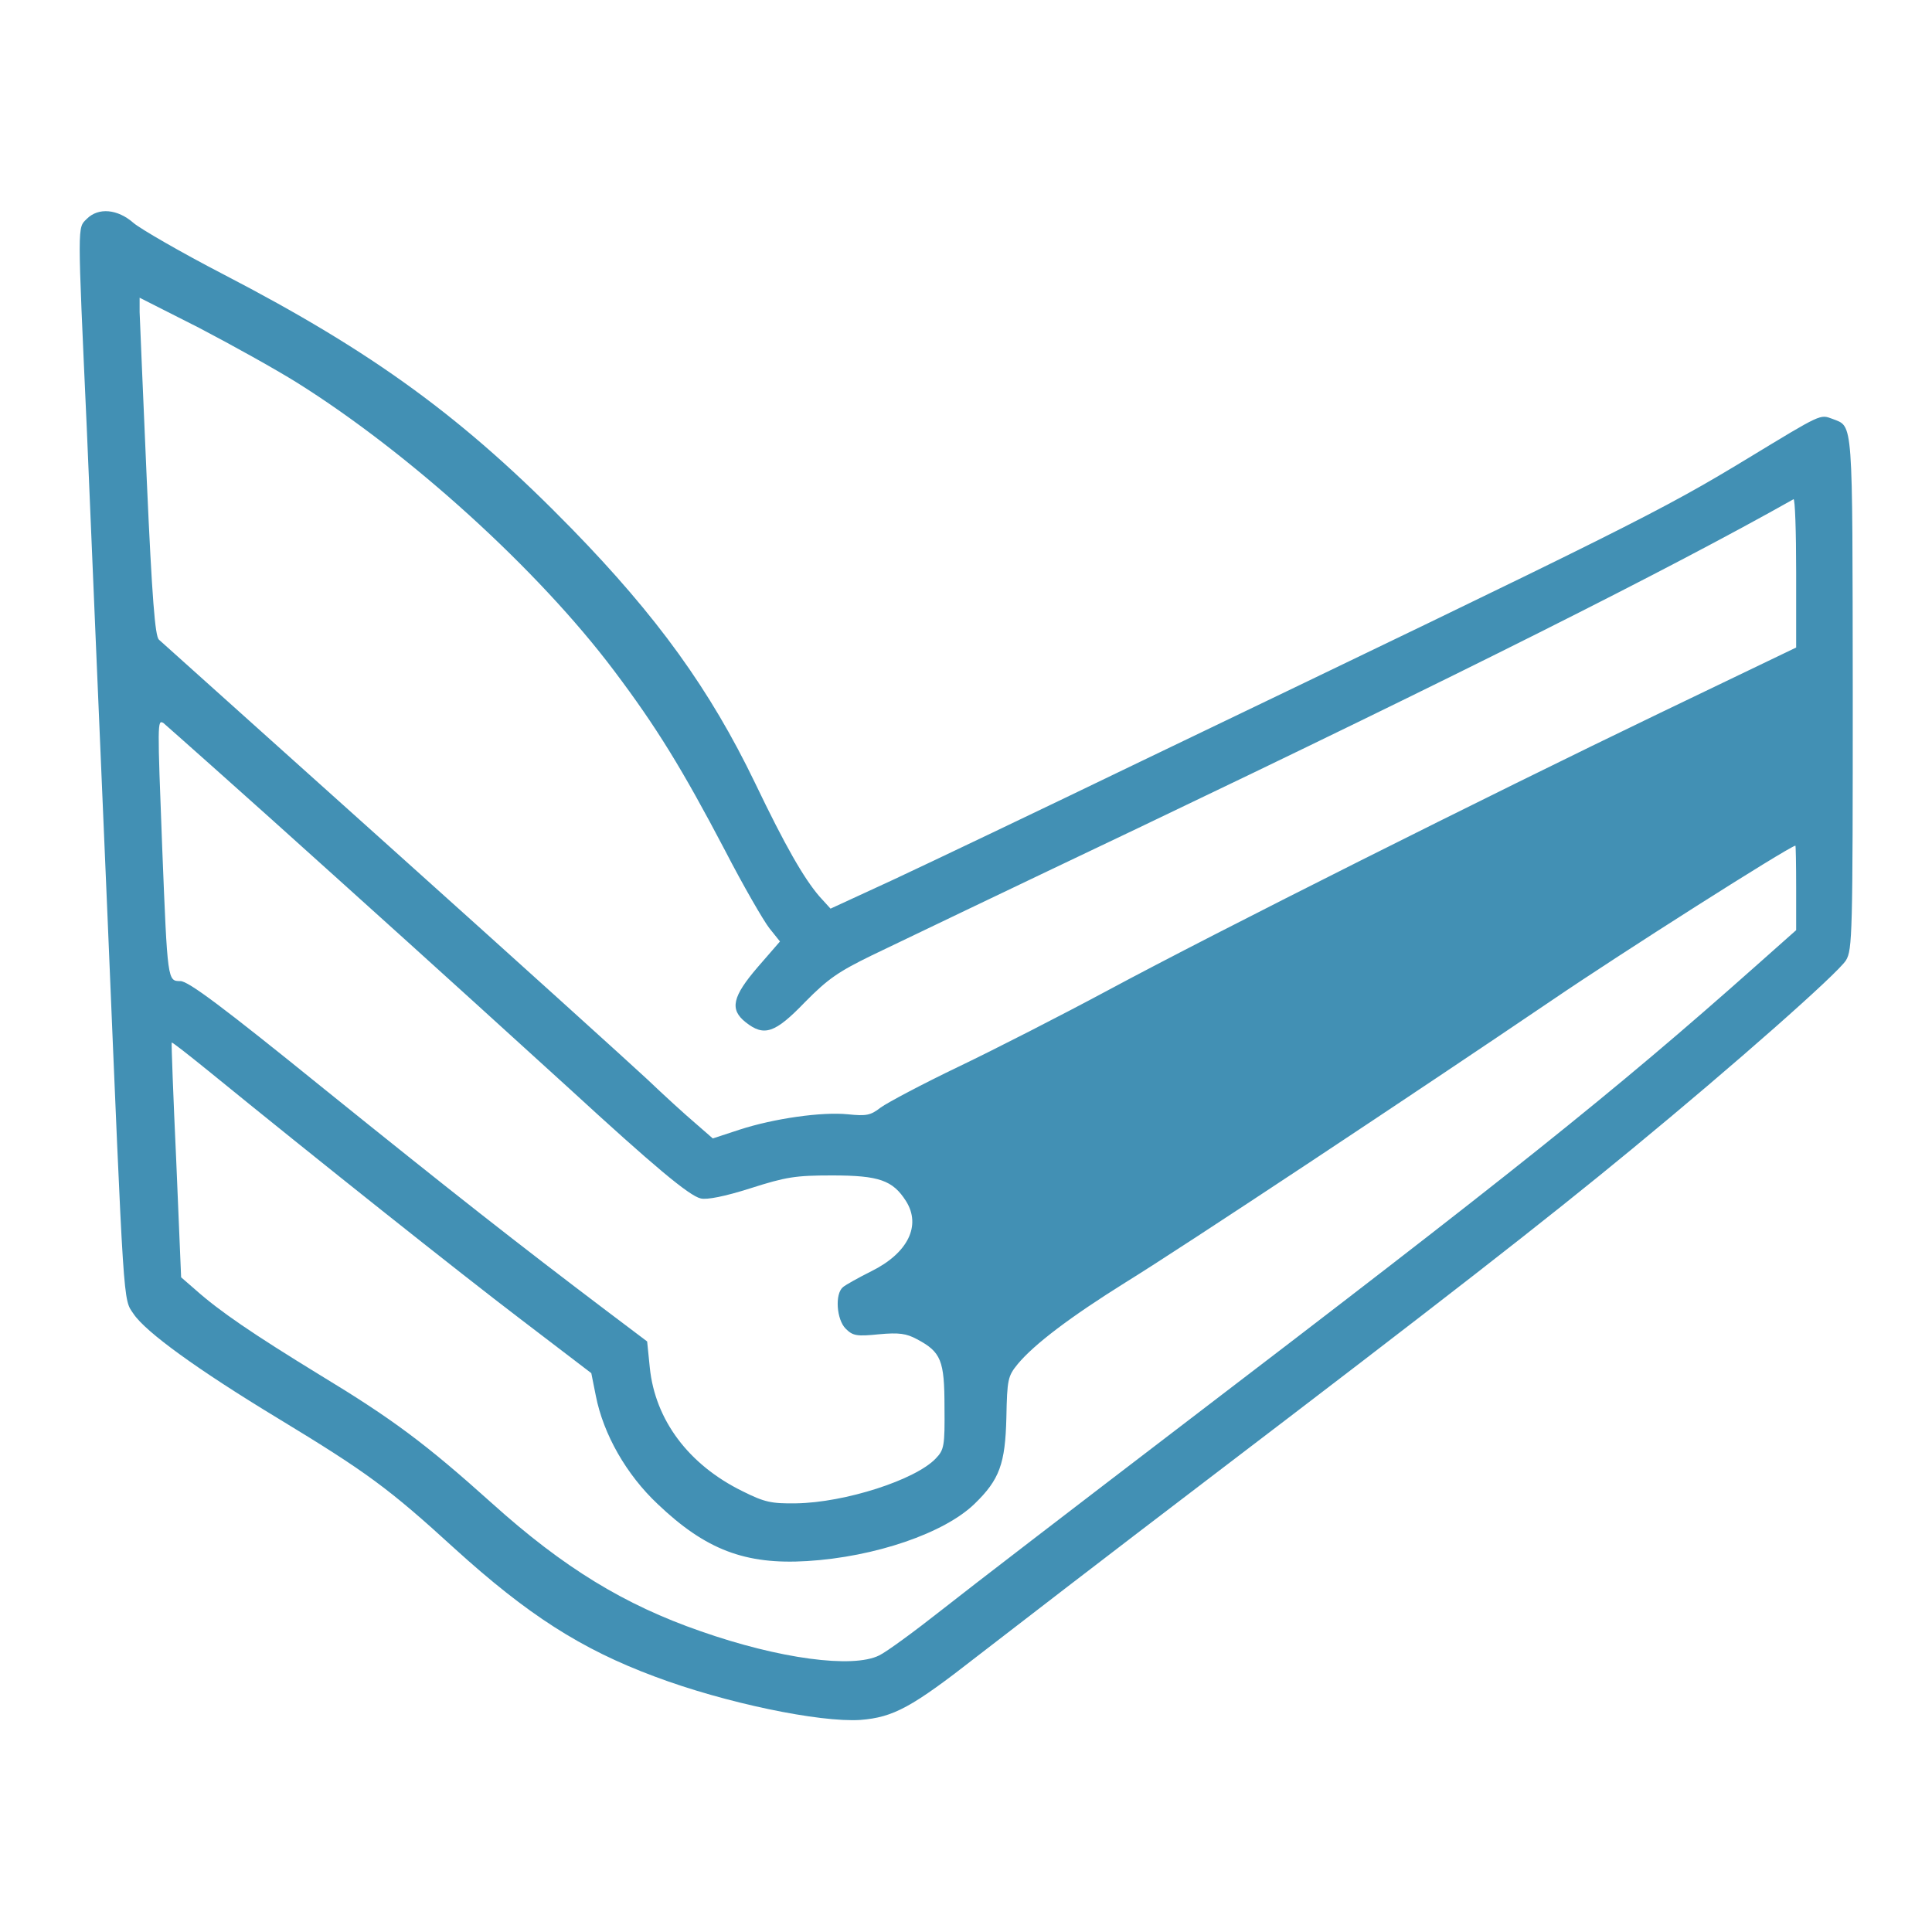
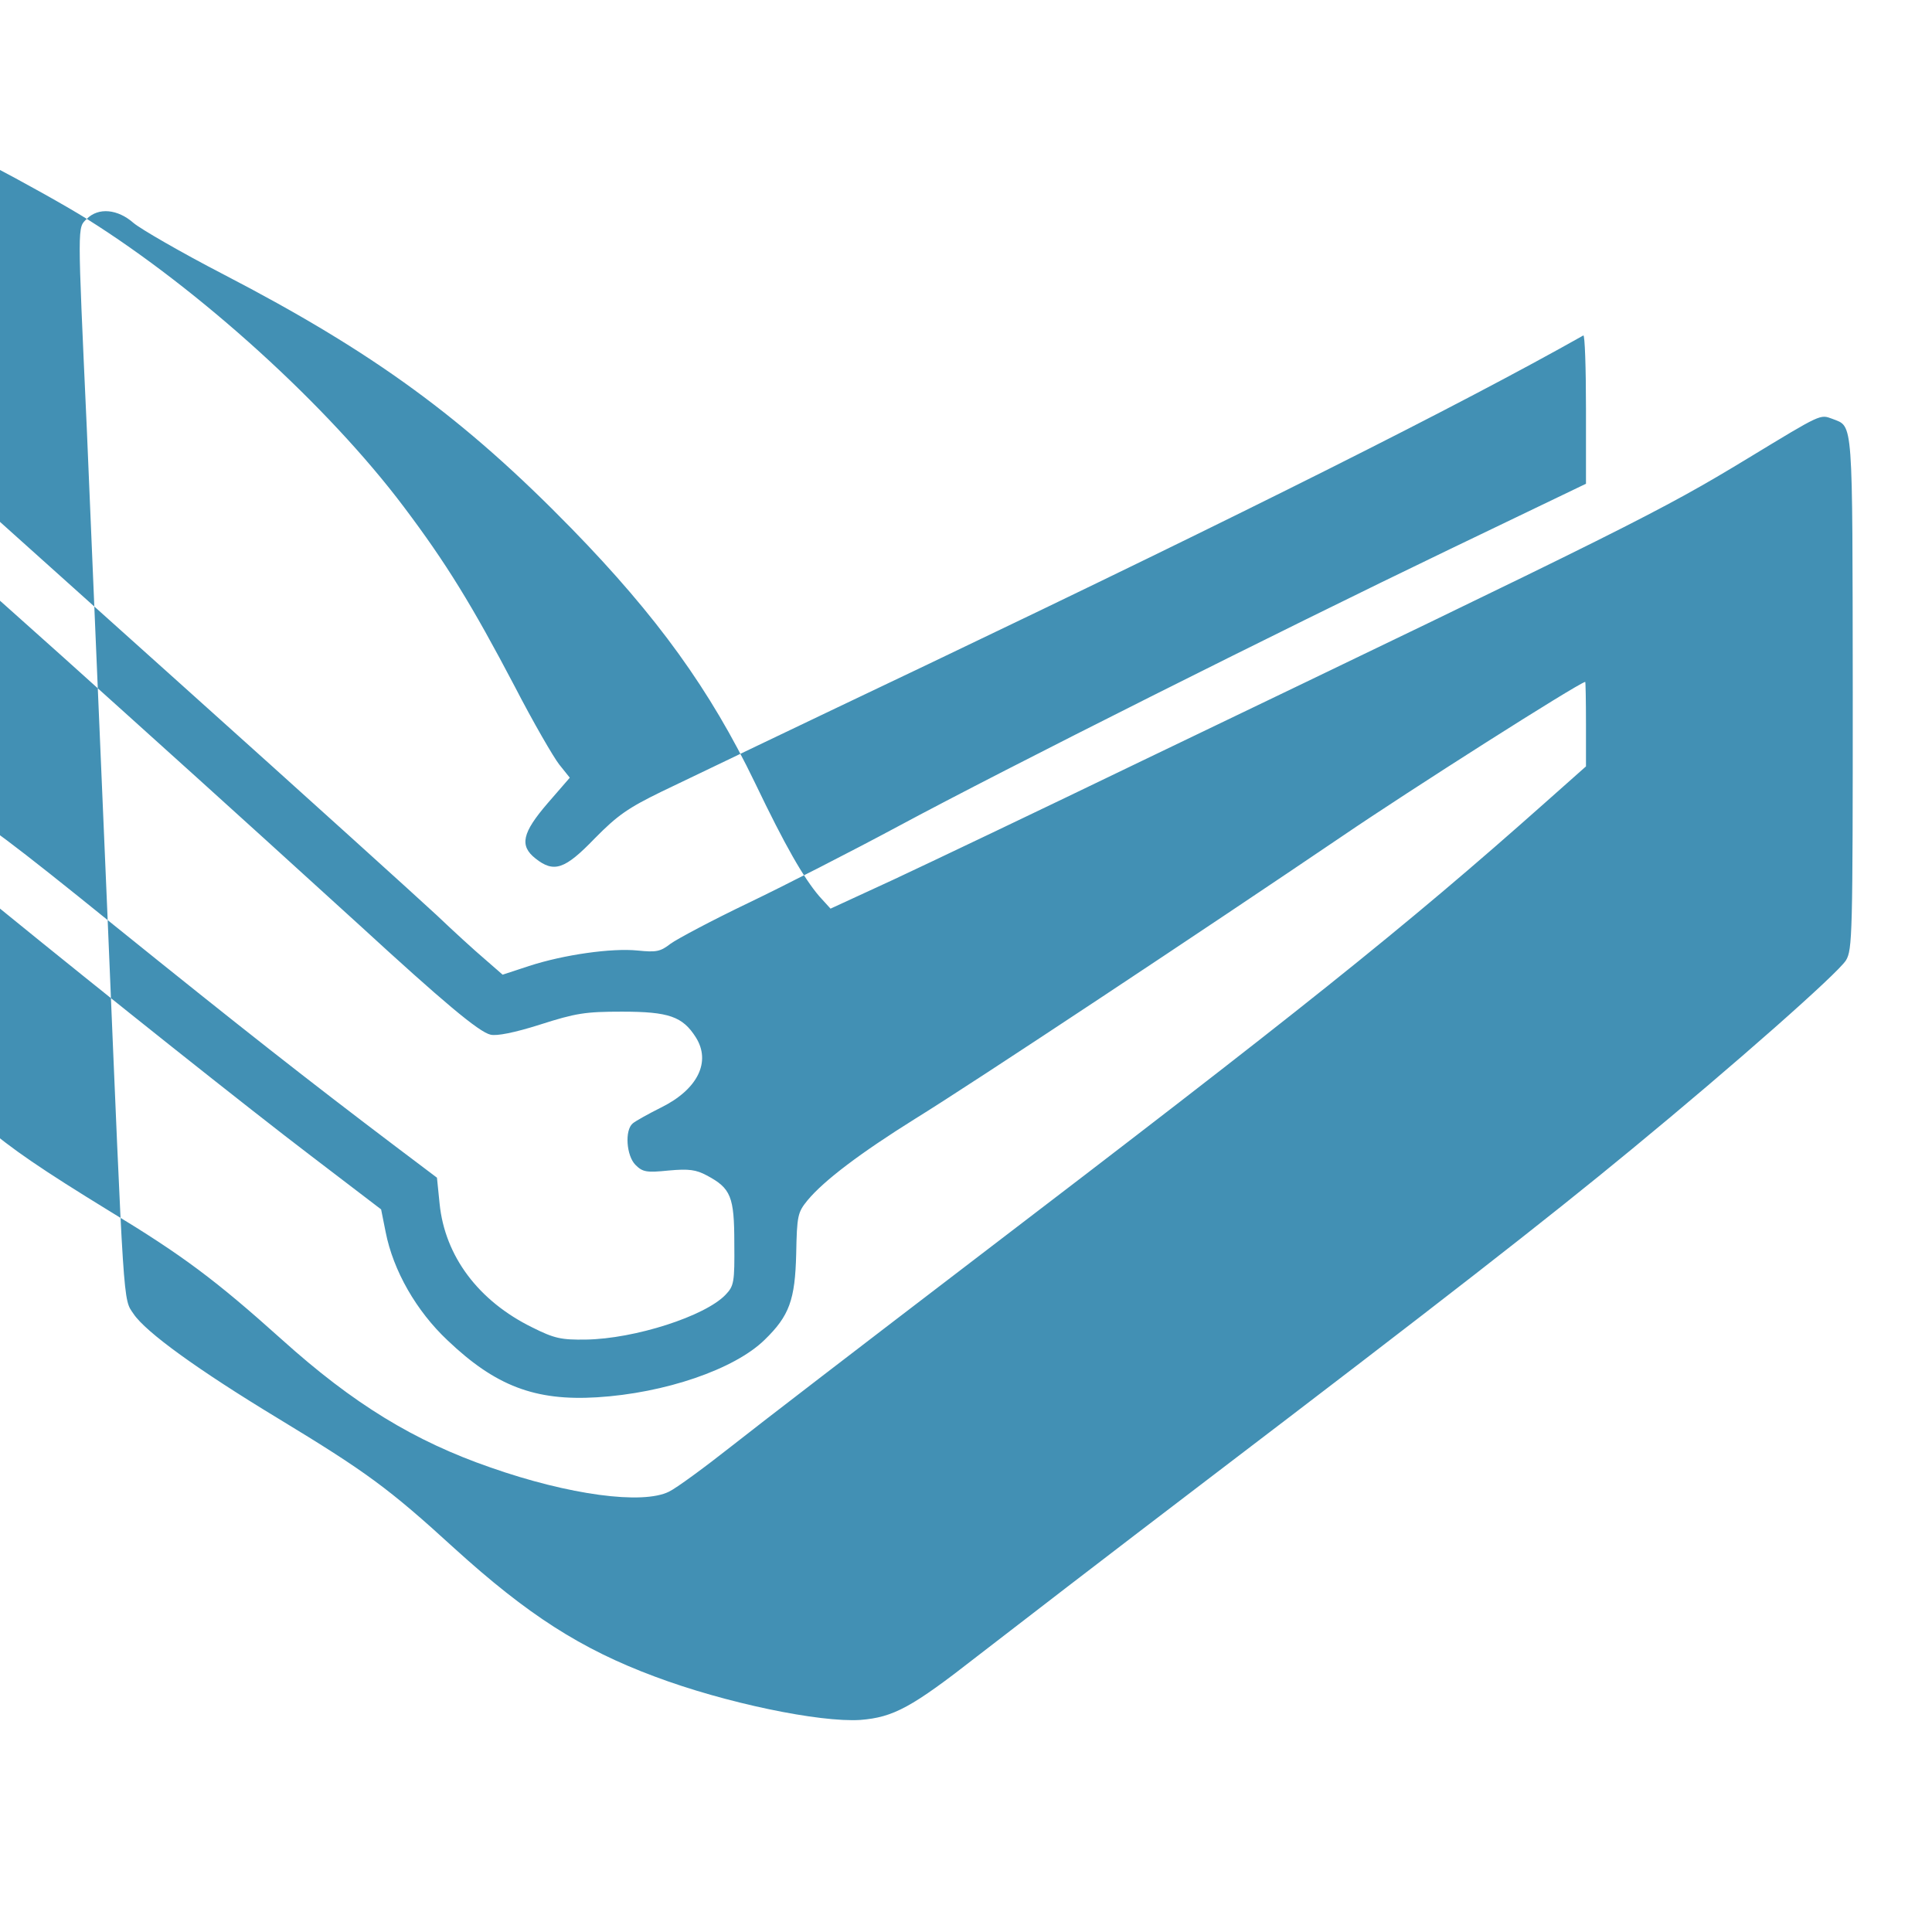
<svg xmlns="http://www.w3.org/2000/svg" version="1.0" width="512pt" height="512pt" viewBox="0 0 512 512" preserveAspectRatio="xMidYMid meet">
  <g transform="translate(0,512) scale(0.1,-0.1)" fill="#4290b4" stroke="none">
-     <path d="M230 4540 c-25 -25 -25 -4 0 -555 10 -242 35 -825 55 -1295 44 -1051 41 -1011 69 -1052 32 -48 170 -148 383 -277 234 -142 293 -185 468 -345 193 -175 334 -266 530 -339 186 -70 437 -122 545 -115 88 7 136 33 310 169 80 62 354 273 610 468 617 470 896 687 1125 876 271 223 545 465 567 500 17 28 18 68 18 710 -1 734 2 703 -54 725 -33 12 -27 15 -223 -104 -234 -142 -311 -180 -1608 -803 -269 -130 -565 -271 -657 -314 l-167 -77 -30 33 c-41 48 -90 133 -170 300 -119 247 -259 441 -486 674 -286 293 -524 467 -923 674 -112 58 -219 120 -238 136 -42 37 -93 42 -124 11z m557 -434 c300 -188 639 -496 840 -763 113 -150 181 -261 294 -476 49 -95 103 -188 118 -207 l28 -35 -59 -68 c-67 -78 -75 -112 -32 -146 49 -39 78 -29 157 53 61 62 89 81 177 124 58 28 375 180 705 337 848 405 1410 687 1738 872 4 2 7 -85 7 -194 l0 -199 -362 -174 c-453 -218 -1173 -579 -1463 -735 -121 -65 -299 -156 -395 -202 -96 -46 -188 -95 -206 -108 -27 -21 -38 -23 -87 -18 -69 7 -196 -11 -288 -41 l-70 -23 -47 41 c-26 22 -83 74 -127 116 -44 41 -350 318 -680 614 -330 296 -606 544 -614 551 -10 10 -18 107 -32 422 -10 224 -18 425 -19 446 l0 38 158 -80 c86 -45 203 -110 259 -145z m108 -1315 c248 -223 524 -474 615 -557 220 -202 316 -283 347 -290 16 -4 63 5 132 27 94 30 119 34 216 34 125 0 161 -13 196 -68 41 -65 5 -138 -92 -186 -34 -17 -68 -36 -75 -42 -22 -18 -17 -86 7 -110 19 -19 29 -21 88 -15 54 5 73 2 101 -13 64 -34 73 -56 73 -180 1 -103 -1 -113 -23 -136 -54 -57 -241 -117 -370 -119 -66 -1 -84 3 -142 32 -143 70 -232 189 -246 328 l-7 69 -110 83 c-230 174 -406 312 -747 587 -268 217 -359 285 -380 285 -34 0 -34 -1 -48 350 -13 338 -13 343 3 334 6 -5 215 -190 462 -413z m3865 -24 l0 -112 -107 -95 c-378 -336 -656 -557 -1518 -1215 -280 -214 -568 -435 -640 -492 -71 -56 -146 -111 -165 -120 -70 -35 -265 -9 -473 64 -202 70 -363 168 -553 339 -176 158 -263 223 -456 340 -178 109 -266 169 -330 226 l-38 33 -13 310 c-8 171 -13 311 -12 312 1 2 44 -32 96 -74 286 -233 667 -536 830 -660 l186 -142 12 -60 c20 -102 81 -209 164 -287 127 -121 232 -161 396 -151 180 11 364 74 444 152 66 64 81 106 84 228 2 102 4 110 30 142 44 53 141 126 285 216 151 93 775 507 1132 749 179 122 621 403 644 409 1 1 2 -50 2 -112z" />
+     <path d="M230 4540 c-25 -25 -25 -4 0 -555 10 -242 35 -825 55 -1295 44 -1051 41 -1011 69 -1052 32 -48 170 -148 383 -277 234 -142 293 -185 468 -345 193 -175 334 -266 530 -339 186 -70 437 -122 545 -115 88 7 136 33 310 169 80 62 354 273 610 468 617 470 896 687 1125 876 271 223 545 465 567 500 17 28 18 68 18 710 -1 734 2 703 -54 725 -33 12 -27 15 -223 -104 -234 -142 -311 -180 -1608 -803 -269 -130 -565 -271 -657 -314 l-167 -77 -30 33 c-41 48 -90 133 -170 300 -119 247 -259 441 -486 674 -286 293 -524 467 -923 674 -112 58 -219 120 -238 136 -42 37 -93 42 -124 11z c300 -188 639 -496 840 -763 113 -150 181 -261 294 -476 49 -95 103 -188 118 -207 l28 -35 -59 -68 c-67 -78 -75 -112 -32 -146 49 -39 78 -29 157 53 61 62 89 81 177 124 58 28 375 180 705 337 848 405 1410 687 1738 872 4 2 7 -85 7 -194 l0 -199 -362 -174 c-453 -218 -1173 -579 -1463 -735 -121 -65 -299 -156 -395 -202 -96 -46 -188 -95 -206 -108 -27 -21 -38 -23 -87 -18 -69 7 -196 -11 -288 -41 l-70 -23 -47 41 c-26 22 -83 74 -127 116 -44 41 -350 318 -680 614 -330 296 -606 544 -614 551 -10 10 -18 107 -32 422 -10 224 -18 425 -19 446 l0 38 158 -80 c86 -45 203 -110 259 -145z m108 -1315 c248 -223 524 -474 615 -557 220 -202 316 -283 347 -290 16 -4 63 5 132 27 94 30 119 34 216 34 125 0 161 -13 196 -68 41 -65 5 -138 -92 -186 -34 -17 -68 -36 -75 -42 -22 -18 -17 -86 7 -110 19 -19 29 -21 88 -15 54 5 73 2 101 -13 64 -34 73 -56 73 -180 1 -103 -1 -113 -23 -136 -54 -57 -241 -117 -370 -119 -66 -1 -84 3 -142 32 -143 70 -232 189 -246 328 l-7 69 -110 83 c-230 174 -406 312 -747 587 -268 217 -359 285 -380 285 -34 0 -34 -1 -48 350 -13 338 -13 343 3 334 6 -5 215 -190 462 -413z m3865 -24 l0 -112 -107 -95 c-378 -336 -656 -557 -1518 -1215 -280 -214 -568 -435 -640 -492 -71 -56 -146 -111 -165 -120 -70 -35 -265 -9 -473 64 -202 70 -363 168 -553 339 -176 158 -263 223 -456 340 -178 109 -266 169 -330 226 l-38 33 -13 310 c-8 171 -13 311 -12 312 1 2 44 -32 96 -74 286 -233 667 -536 830 -660 l186 -142 12 -60 c20 -102 81 -209 164 -287 127 -121 232 -161 396 -151 180 11 364 74 444 152 66 64 81 106 84 228 2 102 4 110 30 142 44 53 141 126 285 216 151 93 775 507 1132 749 179 122 621 403 644 409 1 1 2 -50 2 -112z" />
  </g>
</svg>